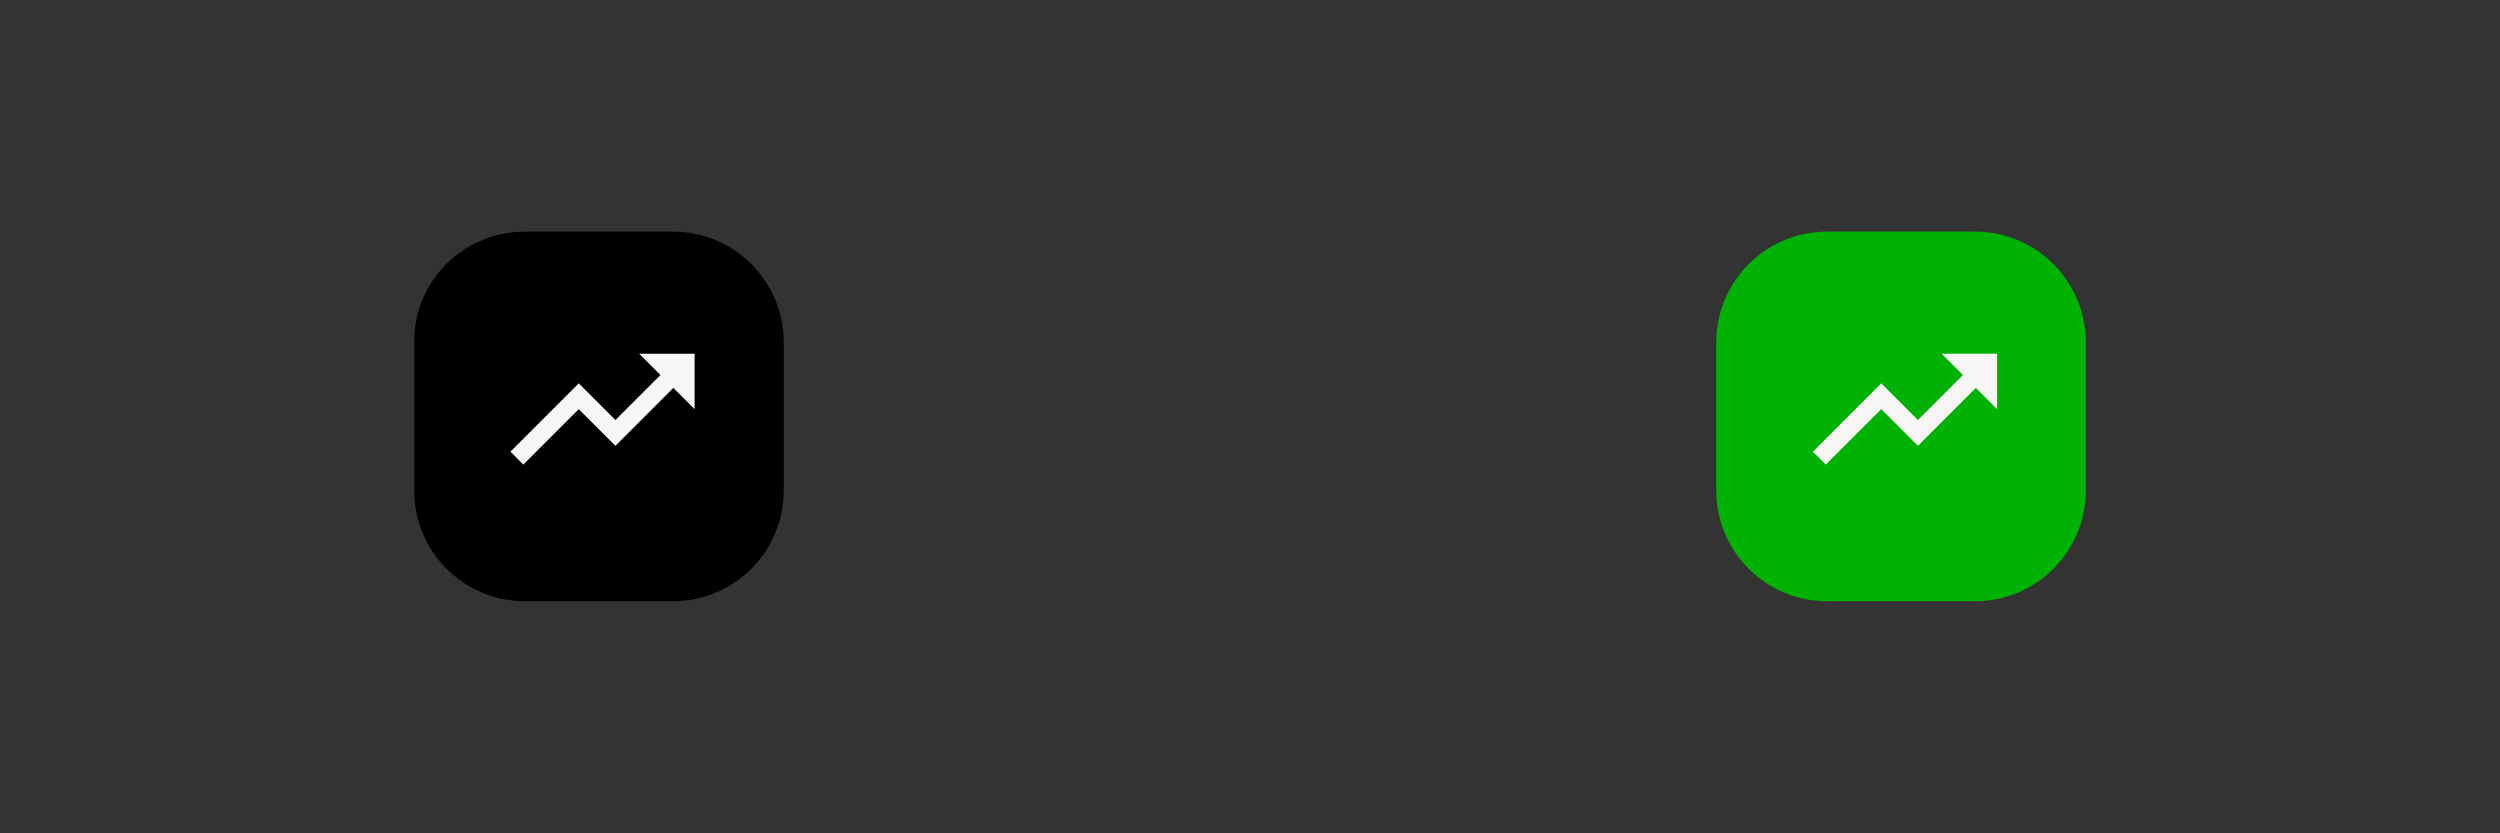
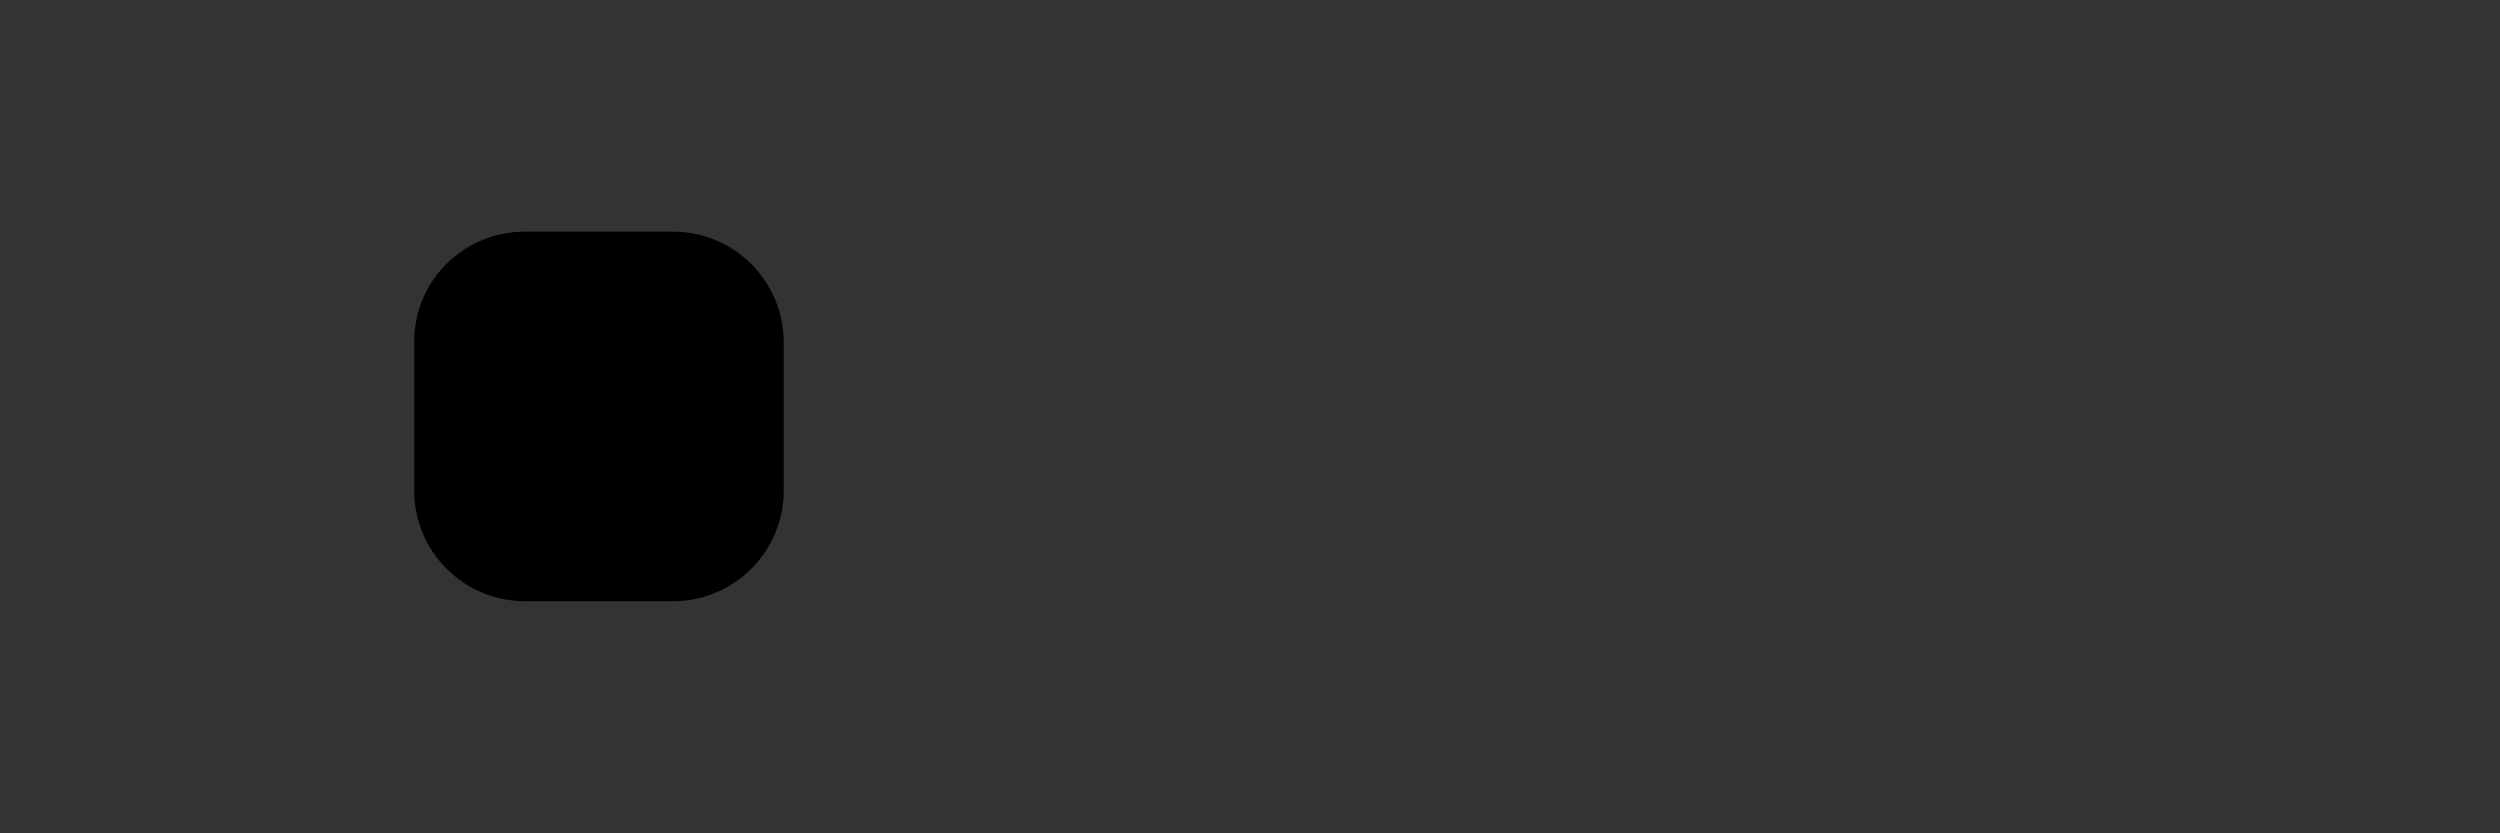
<svg xmlns="http://www.w3.org/2000/svg" version="1.0" id="Capa_1" x="0px" y="0px" viewBox="0 0 600 200" style="enable-background:new 0 0 600 200;" xml:space="preserve">
  <rect x="0" y="0" width="600" height="200" fill="#333333" stroke="none" />
  <style type="text/css">
	.st0{fill:#00B204;}
	.st1{fill:#F7F6F5;}
</style>
  <g id="Grupo_1365" transform="translate(-624 -6247)">
    <g id="Grupo_925" transform="translate(800 6247.092)">
      <g id="Grupo_926">
-         <path id="Rectángulo_1449" class="st0" d="M262.5,55.5H298c14.7,0,26.6,11.9,26.6,26.6v35.5c0,14.7-11.9,26.6-26.6,26.6h-35.5     c-14.7,0-26.6-11.9-26.6-26.6V82.1C235.9,67.4,247.8,55.5,262.5,55.5z" />
-       </g>
+         </g>
    </g>
    <g id="Grupo_1280" transform="translate(624 6247.092)">
      <g id="Grupo_926-2">
        <path id="Rectángulo_1449-2" d="M126,55.5h35.5c14.7,0,26.6,11.9,26.6,26.6v35.5c0,14.7-11.9,26.6-26.6,26.6H126     c-14.7,0-26.6-11.9-26.6-26.6V82.1C99.3,67.4,111.2,55.5,126,55.5z" />
      </g>
    </g>
-     <path id="Trazado_37511" class="st1" d="M1090,6331.9h13.3v13.3l-5.1-5.1l-13.9,13.9l-8.8-8.8l-13.3,13.3l-3.1-3.1l16.4-16.4   l8.8,8.8l10.8-10.8L1090,6331.9z" />
-     <path id="Trazado_37510" class="st1" d="M777.4,6331.9h13.3v13.3l-5.1-5.1l-13.9,13.9l-8.8-8.8l-13.3,13.3l-3.1-3.1l16.4-16.4   l8.8,8.8l10.8-10.8L777.4,6331.9z" />
  </g>
</svg>